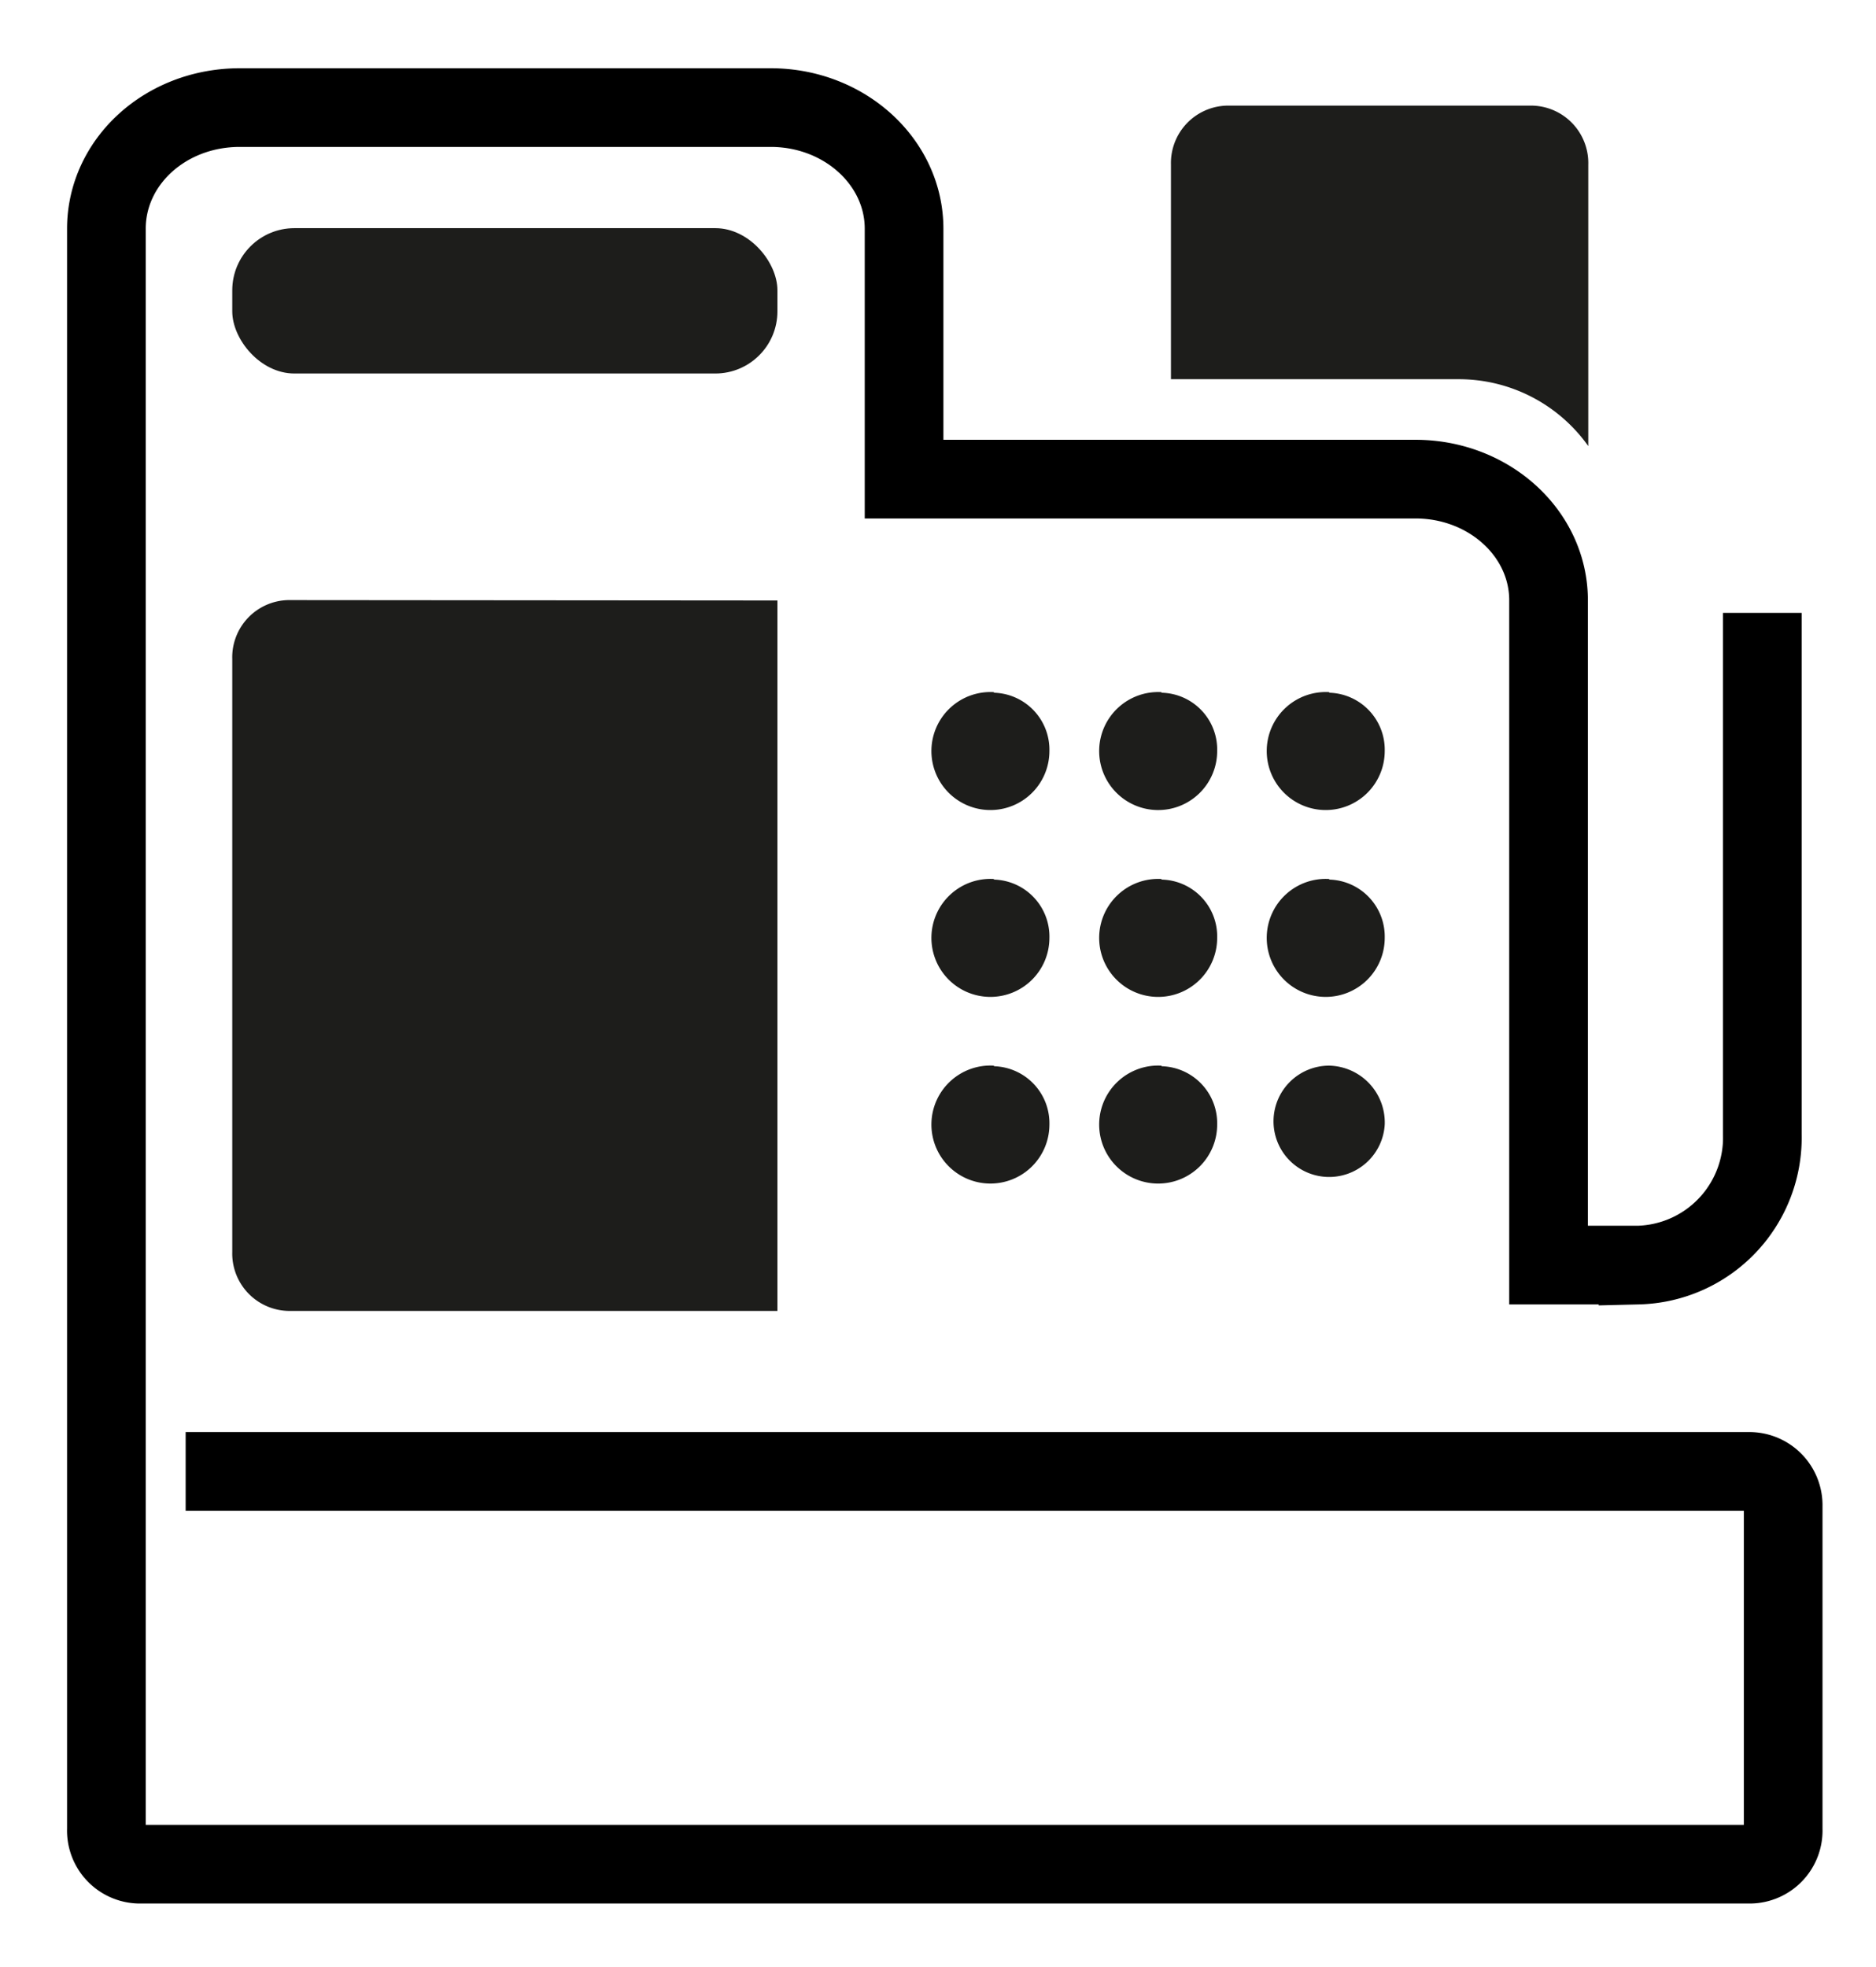
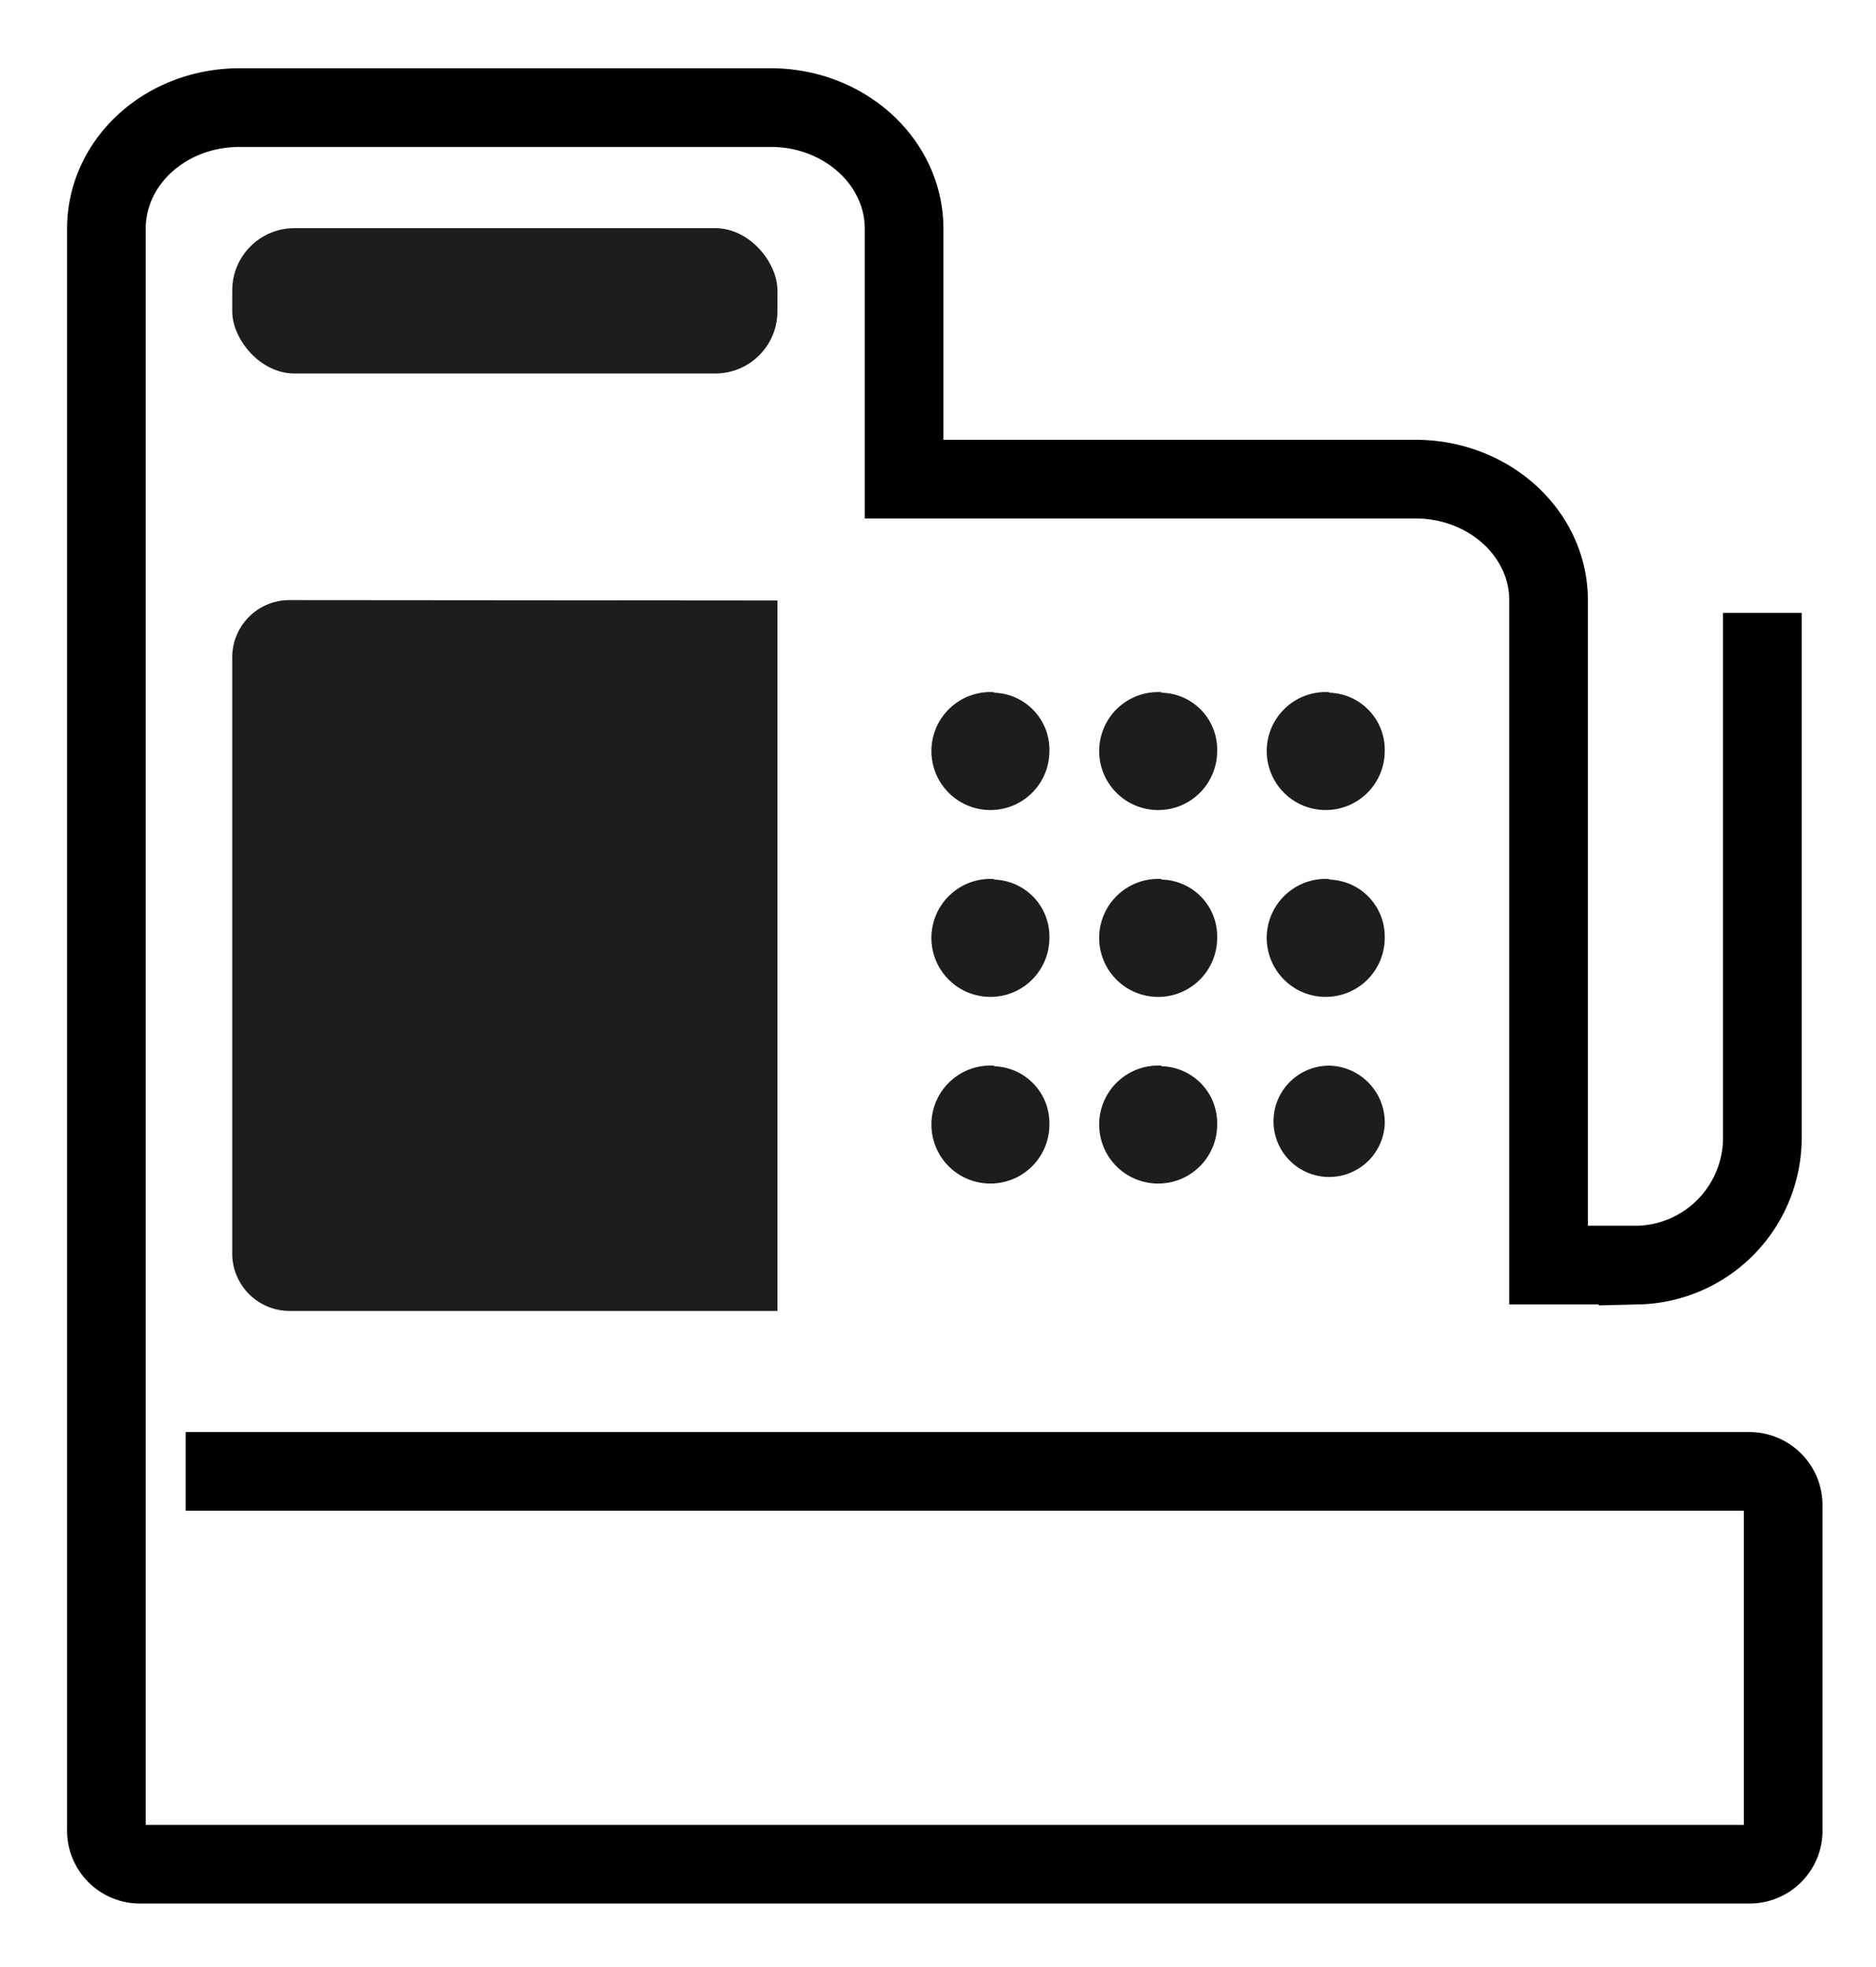
<svg xmlns="http://www.w3.org/2000/svg" viewBox="0 0 95.39 100">
  <path d="m0 0h95.39v100h-95.39z" fill="none" />
  <path d="m9.44 74.81h79.56a1.72 1.72 0 0 1 1.67 1.76v16.43a1.71 1.71 0 0 1 -1.67 1.78h-81.91a1.71 1.71 0 0 1 -1.68-1.78v-81.37c0-3.4 3-6.16 6.78-6.16h27c3.74 0 6.78 2.76 6.78 6.16v12.73h26c3.74 0 6.77 2.76 6.77 6.16v33.8h4.55a6.48 6.48 0 0 0 6.32-6.63v-26.53" fill="none" stroke="#000" stroke-miterlimit="10" stroke-width="4" />
  <g fill="#1d1d1b">
    <path d="m39.53 30.53v36.12h-24.88a2.92 2.92 0 0 1 -2.84-3v-30.14a2.91 2.91 0 0 1 2.84-3z" />
-     <path d="m80.76 22.68a8.07 8.07 0 0 0 -6.63-3.4h-14.59v-10.91a2.92 2.92 0 0 1 2.84-3h15.54a2.92 2.92 0 0 1 2.84 3z" />
    <rect height="7.39" rx="3.16" width="27.72" x="11.81" y="11.6" />
    <path d="m70.41 57.18a2.83 2.83 0 1 1 -2.82-3 2.89 2.89 0 0 1 2.82 3zm-11.35-3a3 3 0 1 0 2.83 3 2.9 2.9 0 0 0 -2.83-2.97zm-8.52 0a3 3 0 1 0 2.82 3 2.9 2.9 0 0 0 -2.82-2.97zm17.05-9.49a3 3 0 1 0 2.82 3 2.9 2.9 0 0 0 -2.82-2.97zm-8.53 0a3 3 0 1 0 2.83 3 2.89 2.89 0 0 0 -2.83-2.97zm-8.52 0a3 3 0 1 0 2.82 3 2.9 2.9 0 0 0 -2.82-2.97zm17.05-9.5a3 3 0 1 0 2.82 3 2.9 2.9 0 0 0 -2.82-2.97zm-8.53 0a3 3 0 1 0 2.83 3 2.89 2.89 0 0 0 -2.83-2.97zm-8.52 0a3 3 0 1 0 2.82 3 2.9 2.9 0 0 0 -2.82-2.97z" />
  </g>
</svg>